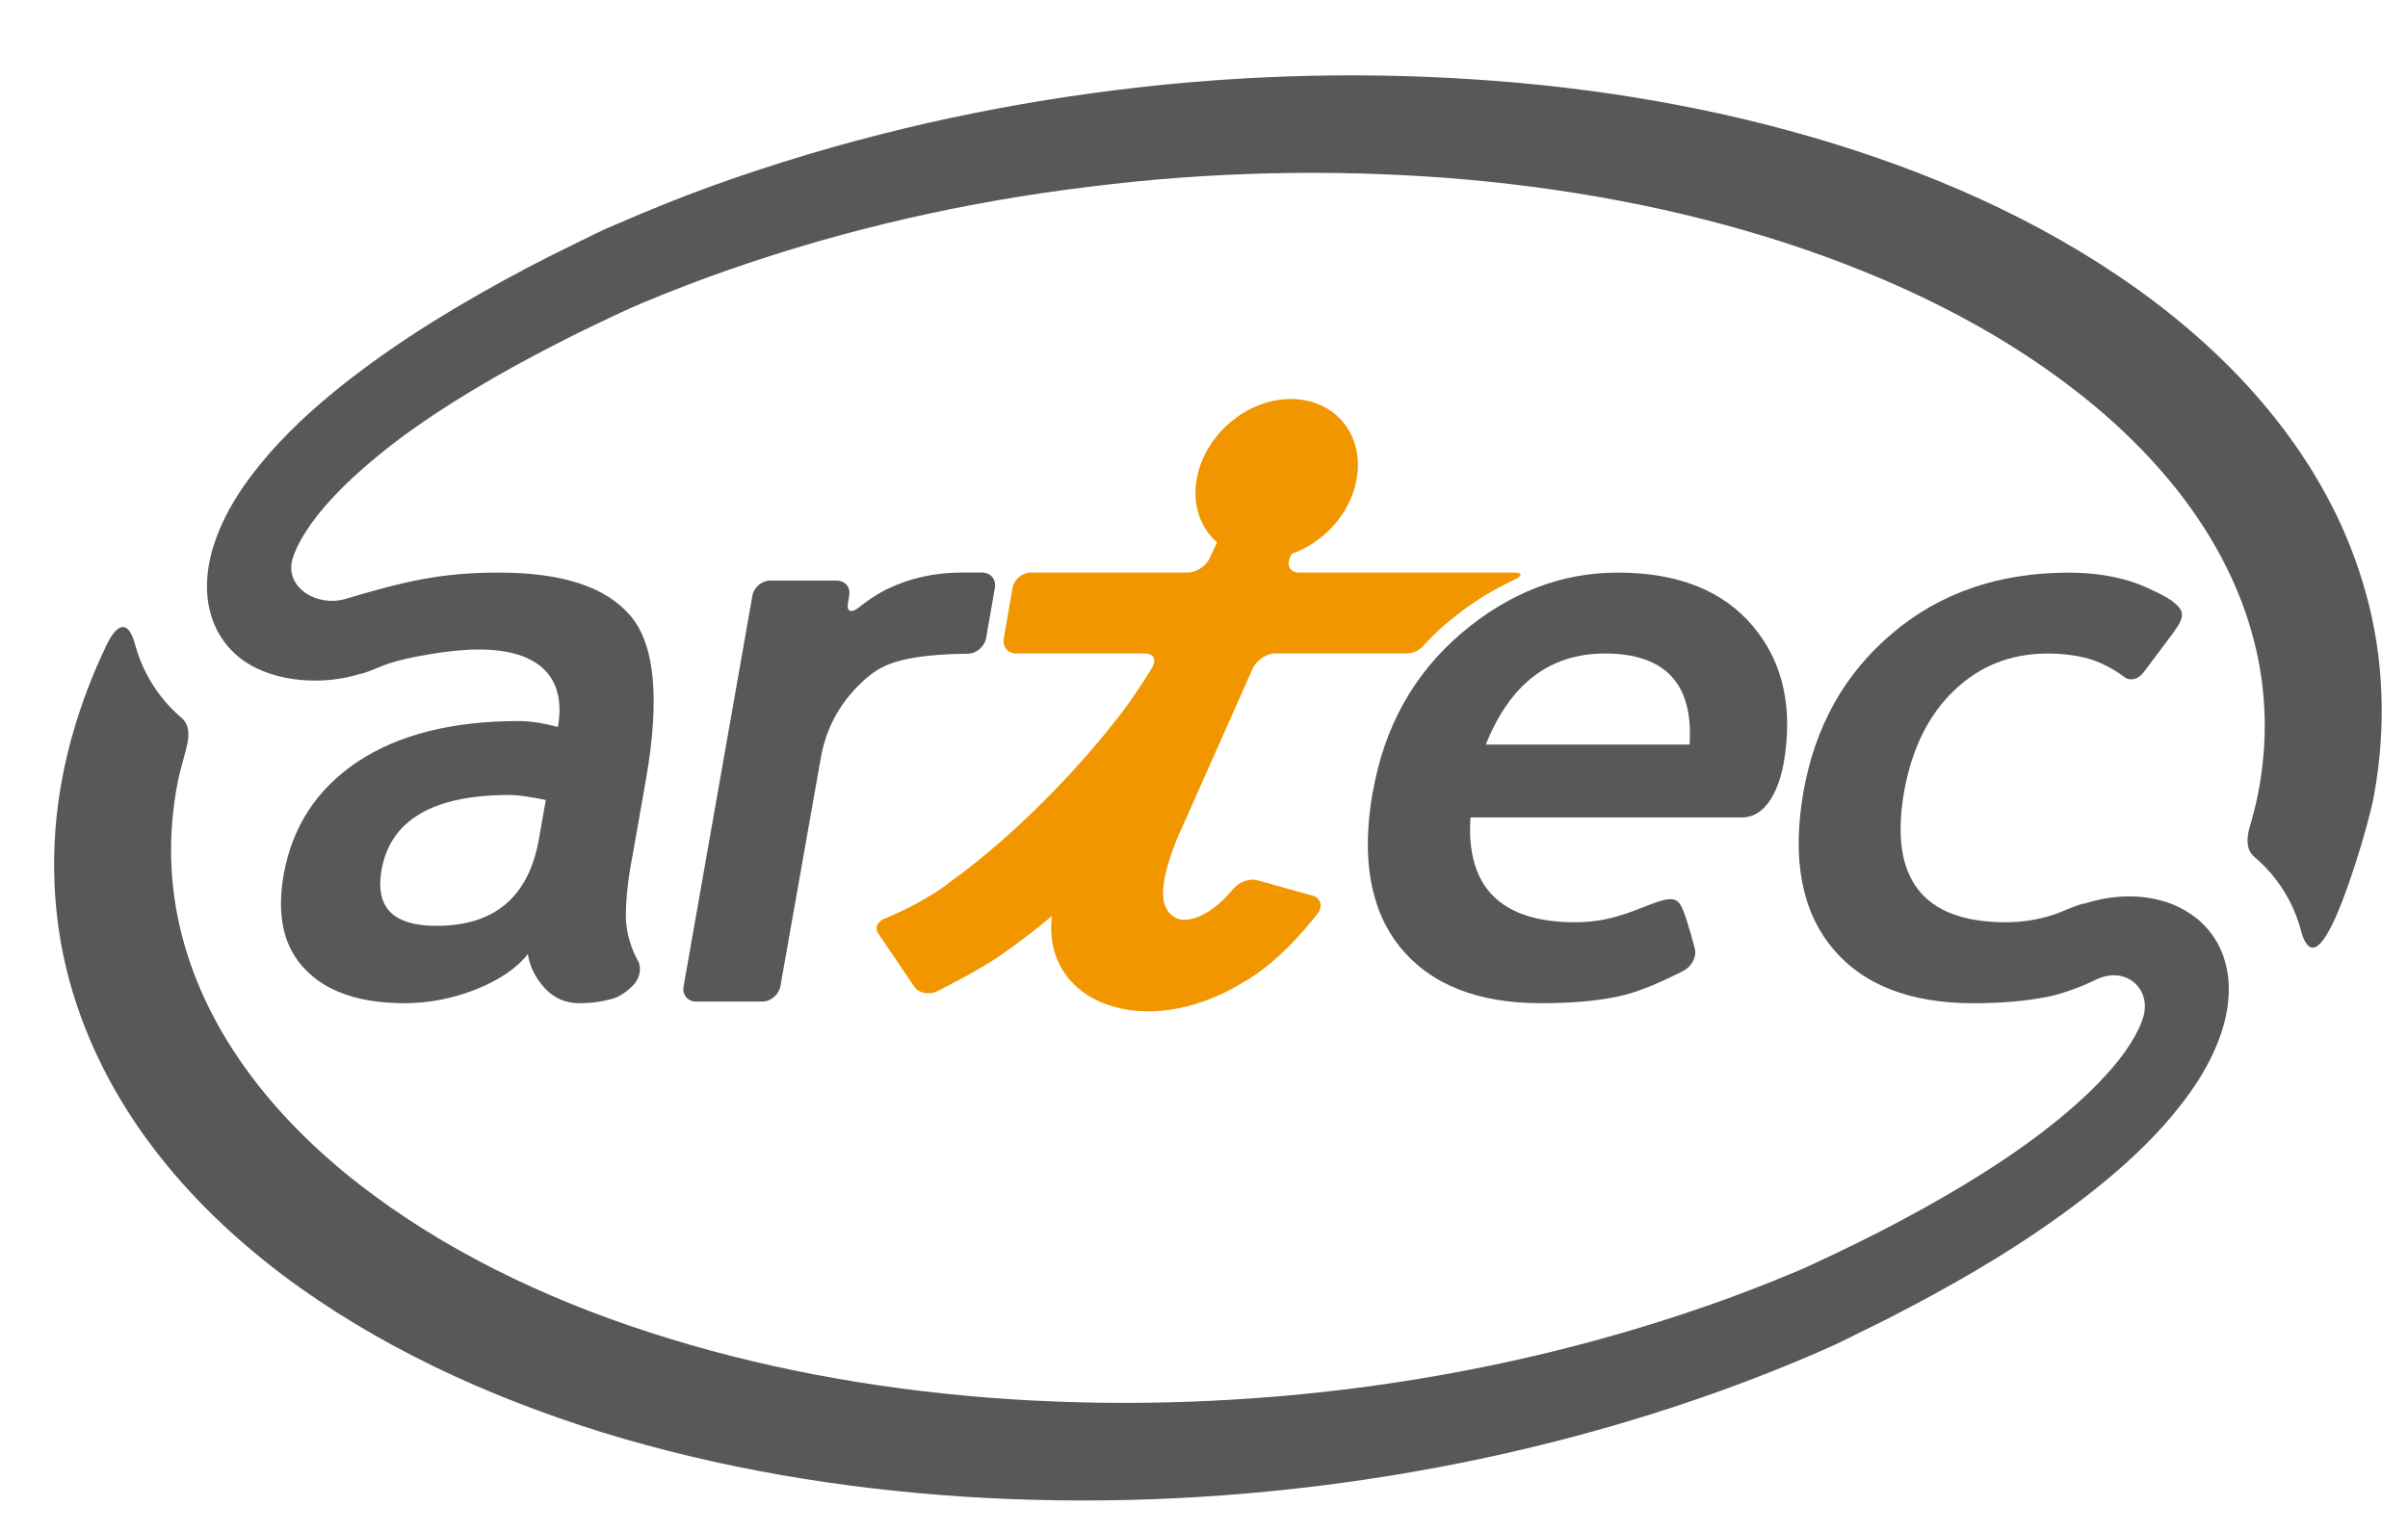
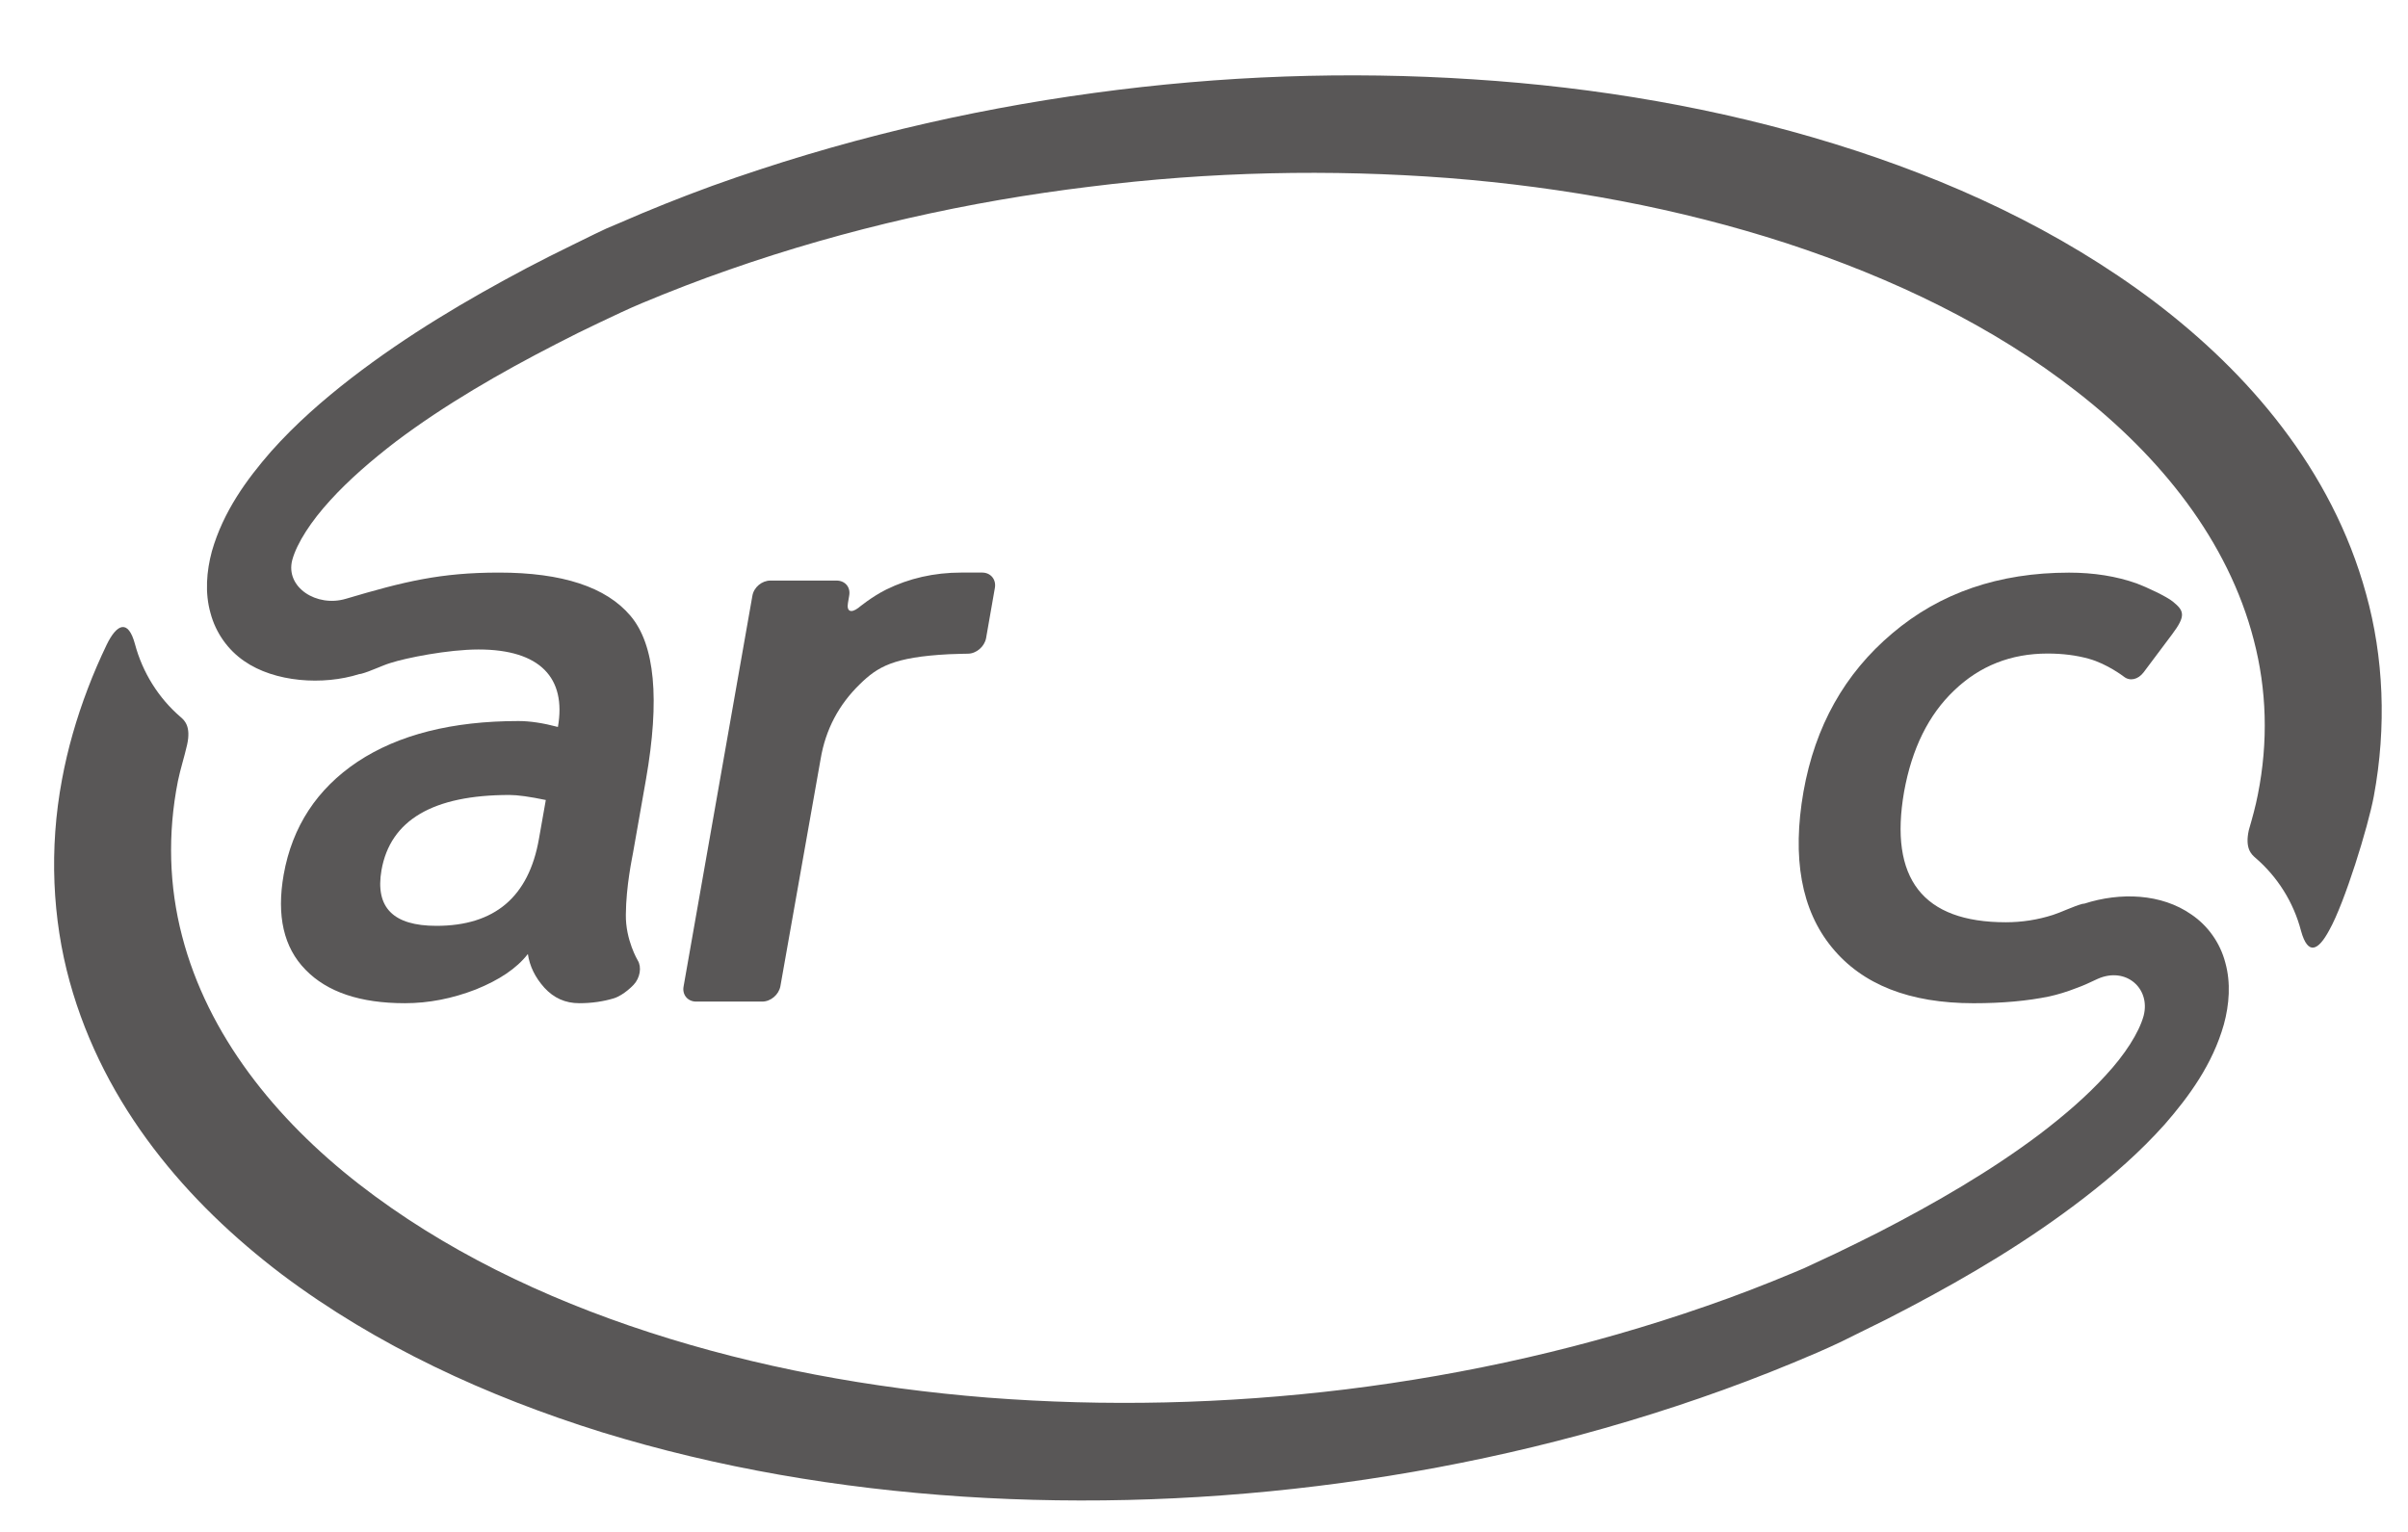
<svg xmlns="http://www.w3.org/2000/svg" version="1.1" x="0px" y="0px" width="154px" height="98px" viewBox="470.662 447.351 154 98" enable-background="new 470.662 447.351 154 98" xml:space="preserve">
  <defs>
</defs>
-   <path fill="#595757" d="M582.784,487.43c-1.927-2.3-4.812-3.449-8.671-3.449c-3.619,0-6.952,1.3-9.996,3.885  c-3.034,2.592-4.919,5.965-5.653,10.128l-0.008,0.02l-0.009,0.025c-0.74,4.25-0.145,7.559,1.776,9.928  c1.944,2.374,4.937,3.561,8.986,3.561l0,0h0.13c1.839,0,3.46-0.146,4.848-0.438c0.531-0.118,1.111-0.294,1.731-0.536  c1.019-0.384,2.425-1.108,2.425-1.108c0.516-0.276,0.843-0.906,0.708-1.4c0,0-0.399-1.576-0.739-2.44  c-0.34-0.875-0.706-0.943-2.271-0.331c-0.518,0.201-1.12,0.445-1.639,0.604c-0.973,0.317-1.974,0.471-3.006,0.471  c-4.747,0-6.99-2.241-6.692-6.704c0,0,13.984,0,17.348,0c1.933,0,2.535-2.672,2.677-3.443  C585.353,492.652,584.703,489.719,582.784,487.43z M565.684,494.985c1.541-3.873,4.081-5.828,7.613-5.828  c3.875,0,5.676,1.955,5.419,5.828H565.684z" />
  <path fill="#595757" d="M527.34,485.065c-0.934,0.464-1.78,1.17-1.78,1.17c-0.473,0.359-0.765,0.235-0.668-0.312l0.077-0.46  c0.106-0.554-0.267-0.972-0.809-0.972h-4.227c-0.537,0-1.056,0.418-1.153,0.972l-4.398,24.982c-0.108,0.538,0.26,0.98,0.799,0.98  h4.223c0.553,0,1.063-0.442,1.166-0.98l2.576-14.55c0.317-1.879,1.159-3.465,2.507-4.776c1.132-1.106,2.133-1.73,5.698-1.916  c0.643-0.026,1.203-0.033,1.203-0.033c0.54,0,1.065-0.442,1.171-0.992l0.563-3.219c0.095-0.537-0.268-0.979-0.817-0.979  c0,0-0.517,0-1.322,0C530.397,483.98,528.794,484.349,527.34,485.065" />
-   <path fill="#F29600" d="M550.776,490.117c0.243-0.525,0.865-0.96,1.42-0.96h8.19c0.368,0,0.789-0.011,1.208-0.392  c0.49-0.537,1.006-1.061,1.58-1.542c1.336-1.131,2.707-2.016,4.156-2.696c0.116-0.057,0.19-0.092,0.19-0.092  c0.529-0.243,0.509-0.455-0.03-0.455h-13.748c-0.545,0-0.81-0.425-0.581-0.953l0.113-0.248c2.066-0.737,3.767-2.586,4.15-4.777  c0.51-2.833-1.371-5.125-4.207-5.125c-2.83,0-5.517,2.292-6.022,5.125c-0.291,1.655,0.238,3.114,1.301,4.05l-0.46,0.983  c-0.231,0.521-0.866,0.945-1.417,0.945h-10.037c-0.548,0-1.064,0.442-1.162,0.979l-0.56,3.219c-0.102,0.55,0.259,0.979,0.804,0.979  h8.236c0.556,0,0.736,0.416,0.438,0.915c0,0-0.844,1.407-1.775,2.651c-2.942,3.92-7.25,8.25-11.025,10.965  c-1.696,1.373-4.124,2.355-4.124,2.355c-0.633,0.203-0.853,0.644-0.567,1.049l2.302,3.399c0.269,0.393,0.933,0.529,1.454,0.266  c0,0,2.423-1.188,4.007-2.263c1.14-0.799,2.26-1.646,3.329-2.542c-0.666,5.607,5.992,8.104,12.266,4.216  c2.456-1.351,4.707-4.356,4.707-4.356c0.372-0.447,0.228-1.009-0.27-1.152l-3.564-0.996c-0.511-0.144-1.208,0.119-1.579,0.586  c0,0-0.445,0.564-0.987,0.999c-1.086,0.9-2.061,1.081-2.551,0.862c-1.491-0.634-0.905-2.841-0.06-5.019L550.776,490.117z" />
  <path fill="#595757" d="M482.042,497.308c0.158-0.771,0.41-1.531,0.586-2.314c0.265-1.182-0.177-1.572-0.423-1.779  c-1.398-1.203-2.426-2.837-2.914-4.669c-0.432-1.598-1.155-1.296-1.807,0.05c-0.446,0.933-0.85,1.862-1.209,2.812  c-0.725,1.901-1.285,3.849-1.646,5.8c-0.837,4.449-0.613,8.947,0.488,12.934c1.105,4.01,3.009,7.57,5.361,10.662  c2.354,3.099,5.152,5.748,8.194,8.062c6.087,4.576,13.114,7.808,20.47,10.104c7.396,2.277,15.16,3.599,23.107,4.122  c7.937,0.516,16.068,0.231,24.229-0.878c8.153-1.11,16.346-3.039,24.394-5.95c1.997-0.721,4.028-1.53,5.99-2.376l0.796-0.353  l0.736-0.341l1.459-0.723c0.972-0.467,1.932-0.954,2.889-1.463c3.854-2.031,7.647-4.277,11.233-7.048  c1.798-1.389,3.546-2.908,5.135-4.688c1.551-1.781,3.058-3.843,3.776-6.385c0.349-1.277,0.451-2.67,0.093-3.952  c-0.33-1.275-1.127-2.376-2.165-3.078c-1.924-1.349-4.55-1.439-6.85-0.699l-0.123,0.015c-0.569,0.152-1.375,0.547-1.881,0.706  c-0.984,0.317-1.994,0.471-3.022,0.471c-5.309,0-7.47-2.796-6.502-8.354c0.499-2.761,1.566-4.922,3.206-6.479  c1.637-1.57,3.628-2.357,5.969-2.357c0.981,0,1.856,0.115,2.637,0.334c1.175,0.322,2.243,1.145,2.243,1.145  c0.389,0.307,0.904,0.188,1.259-0.272c0,0,0.941-1.25,1.826-2.437c0.898-1.194,0.77-1.505,0.053-2.089  c-0.397-0.33-1.706-0.939-2.311-1.164c-1.3-0.464-2.753-0.693-4.336-0.693c-4.482,0-8.252,1.294-11.298,3.881  c-3.049,2.569-4.941,5.946-5.683,10.132c-0.739,4.233-0.143,7.567,1.812,9.955c1.95,2.392,4.977,3.578,9.066,3.578  c1.833,0,3.452-0.146,4.854-0.438c0.535-0.118,1.116-0.294,1.735-0.536c0.428-0.147,0.918-0.384,1.348-0.584  c1.799-0.801,3.396,0.603,2.94,2.359c-0.301,1.094-1.212,2.502-2.417,3.801c-1.202,1.325-2.664,2.58-4.222,3.768  c-3.127,2.354-6.655,4.399-10.264,6.26c-0.911,0.458-1.822,0.915-2.743,1.354l-1.39,0.651l-0.688,0.32l-0.613,0.259  c-1.867,0.782-3.715,1.498-5.623,2.156c-7.552,2.635-15.318,4.377-23.048,5.33c-7.729,0.945-15.421,1.11-22.917,0.53  c-7.5-0.598-14.789-1.95-21.628-4.173c-6.822-2.21-13.223-5.315-18.589-9.49c-5.339-4.157-9.666-9.526-11.309-15.872  C481.478,504.051,481.37,500.704,482.042,497.308z" />
  <path fill="#595757" d="M622.475,498.293c0.831-4.463,0.621-8.938-0.491-12.937c-1.095-4.015-3.011-7.576-5.359-10.66  c-2.35-3.092-5.153-5.748-8.188-8.052c-6.098-4.595-13.11-7.82-20.486-10.099c-7.38-2.276-15.153-3.611-23.09-4.12  c-7.943-0.521-16.068-0.244-24.239,0.873c-8.146,1.105-16.342,3.042-24.398,5.938c-1.997,0.728-4.016,1.534-5.979,2.394  l-0.801,0.339l-0.744,0.353l-1.443,0.708c-0.97,0.468-1.935,0.963-2.894,1.462c-3.836,2.034-7.644,4.281-11.235,7.048  c-1.795,1.391-3.54,2.908-5.125,4.687c-1.557,1.786-3.061,3.841-3.791,6.394c-0.343,1.274-0.45,2.66-0.092,3.935  c0.337,1.288,1.133,2.384,2.165,3.089c1.934,1.347,5.031,1.569,7.357,0.828l0.112-0.015c0.572-0.147,1.36-0.541,1.882-0.695  c0.979-0.32,3.677-0.863,5.632-0.863c3.942,0,5.624,1.826,5.075,4.956c-0.956-0.252-1.783-0.378-2.522-0.378  c-4.238,0-7.676,0.871-10.291,2.603c-2.599,1.739-4.176,4.149-4.724,7.214c-0.466,2.639,0,4.673,1.394,6.091  c1.382,1.43,3.502,2.143,6.359,2.143c1.514,0,3.023-0.294,4.528-0.877c1.496-0.604,2.612-1.341,3.334-2.271  c0.117,0.782,0.46,1.492,1.056,2.157c0.606,0.662,1.339,0.991,2.234,0.991c0.803,0,1.544-0.112,2.204-0.311  c0.669-0.213,1.267-0.865,1.267-0.865c0.416-0.436,0.53-1.133,0.267-1.561c0,0-0.786-1.311-0.761-2.93  c0.013-1.829,0.407-3.651,0.459-3.953l0.826-4.688c0.897-5.134,0.578-8.625-0.99-10.475c-1.555-1.842-4.363-2.765-8.414-2.765  c-3.742,0-6.073,0.575-9.778,1.674c-1.873,0.565-3.895-0.733-3.438-2.477c0.297-1.095,1.221-2.501,2.428-3.819  c1.192-1.312,2.646-2.566,4.201-3.761c3.126-2.354,6.665-4.398,10.276-6.252c0.901-0.469,1.816-0.92,2.741-1.358l1.38-0.651  l0.689-0.313l0.618-0.267c1.869-0.78,3.723-1.499,5.623-2.159c7.552-2.639,15.31-4.365,23.043-5.303  c7.727-0.972,15.416-1.126,22.916-0.557c7.497,0.588,14.792,1.947,21.63,4.168c6.833,2.238,13.237,5.316,18.593,9.506  c5.335,4.155,9.667,9.524,11.307,15.875c0.83,3.167,0.938,6.512,0.261,9.9c-0.145,0.751-0.356,1.51-0.576,2.266  c-0.264,1.185,0.175,1.559,0.421,1.774c1.408,1.211,2.439,2.835,2.92,4.684c0.442,1.589,1.102,1.253,1.803-0.054  C620.615,505.103,622.113,500.232,622.475,498.293z M505.13,501.011c-0.652,3.725-2.839,5.568-6.56,5.568  c-2.758,0-3.924-1.168-3.511-3.561c0.564-3.203,3.295-4.811,8.185-4.811c0.523,0,1.298,0.109,2.324,0.322L505.13,501.011z" />
</svg>